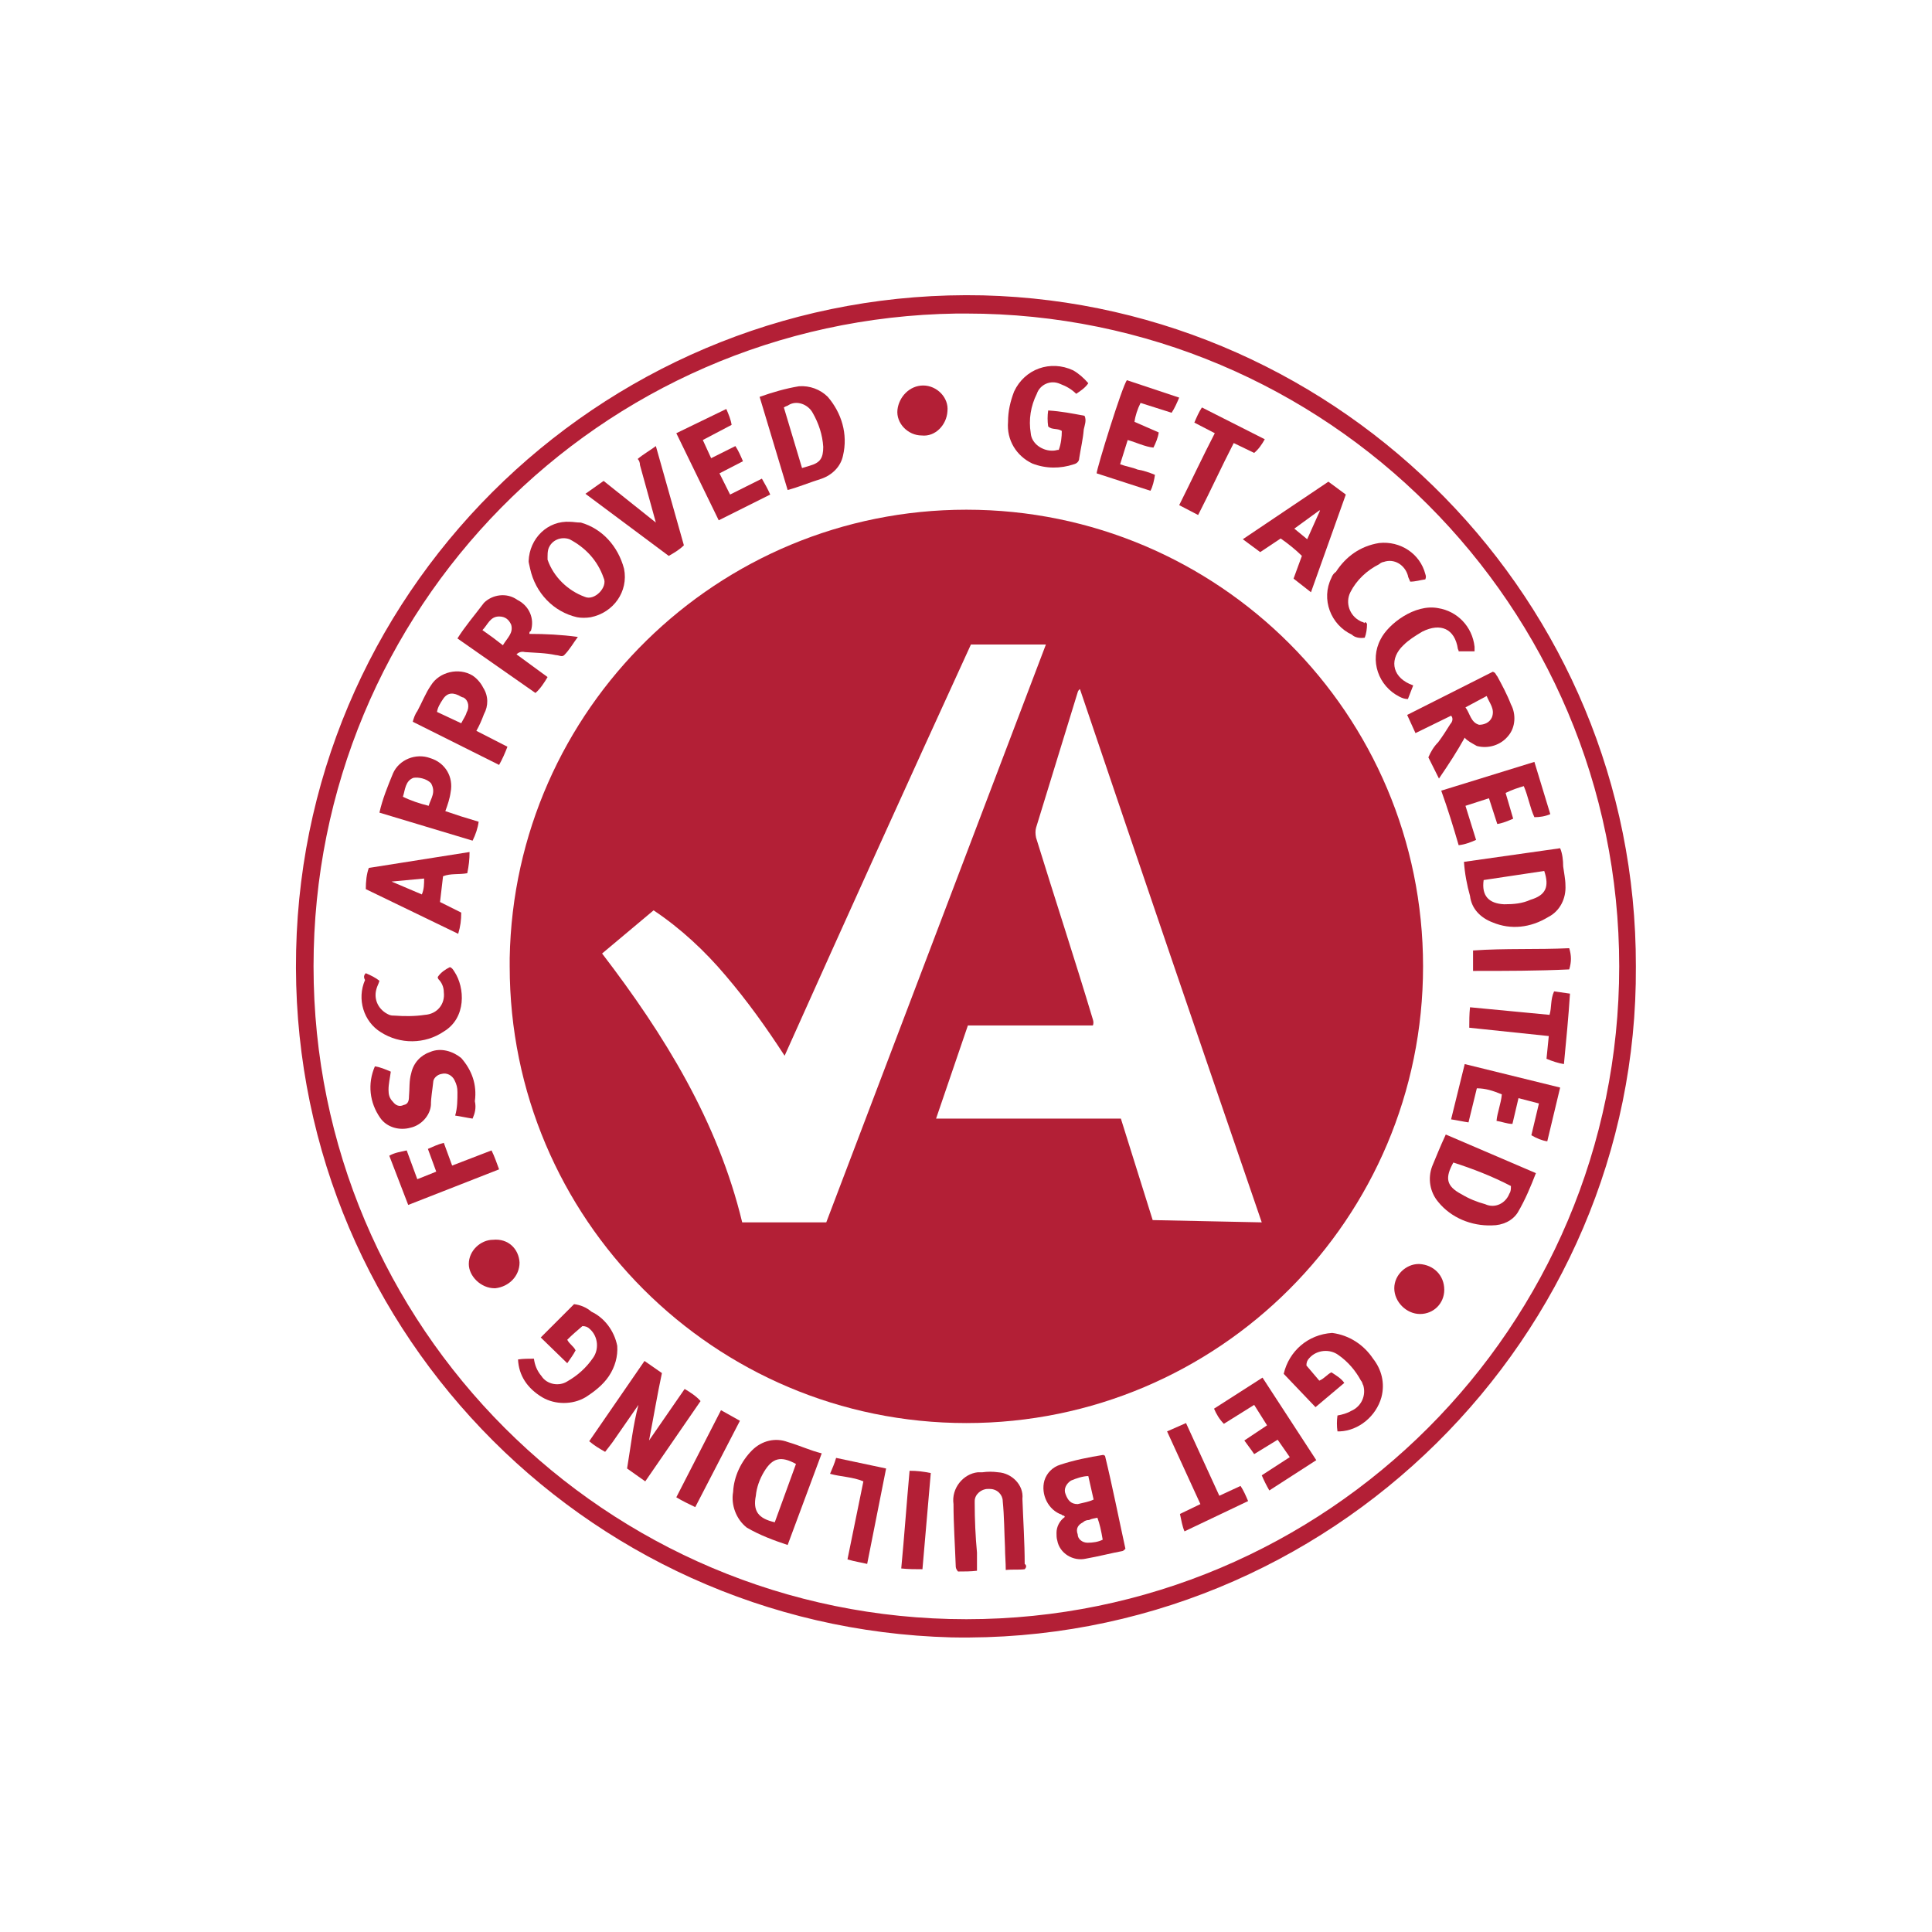
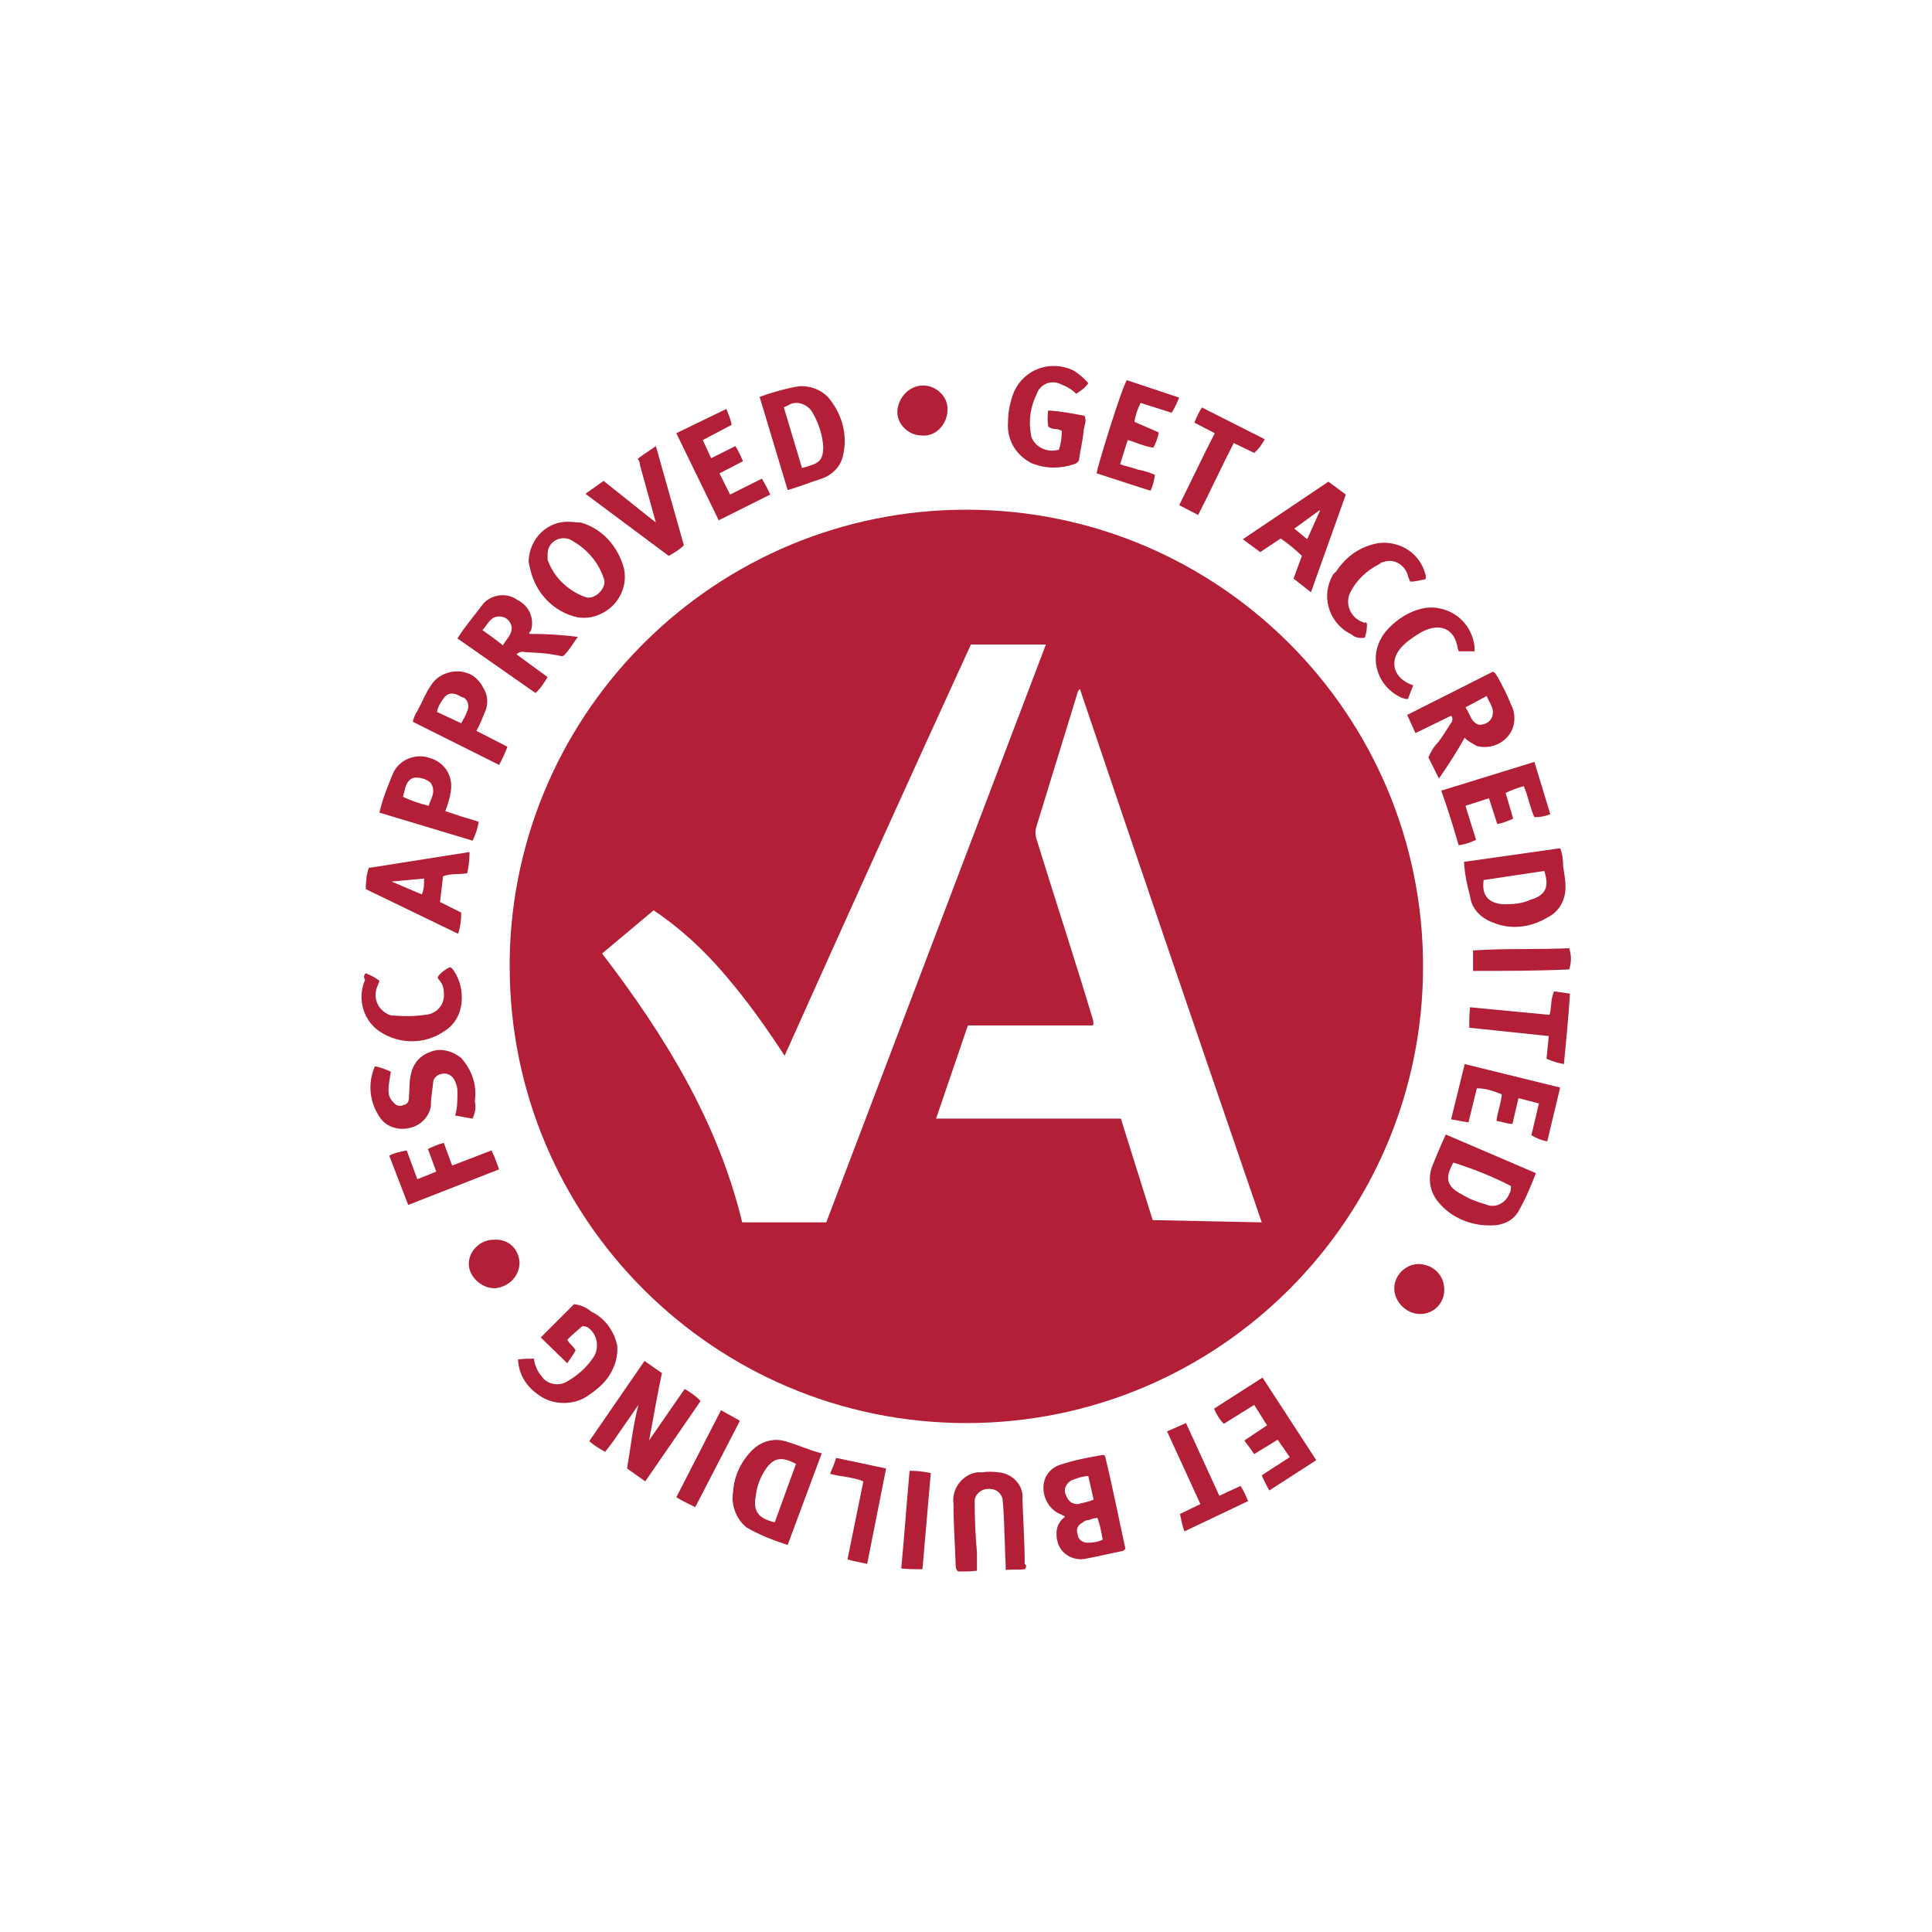
<svg xmlns="http://www.w3.org/2000/svg" version="1.1" id="Layer_1" x="0px" y="0px" viewBox="0 0 255.1 255.1" style="enable-background:new 0 0 255.1 255.1;" xml:space="preserve">
  <style type="text/css">
	.st0{fill:#B31F36;}
</style>
  <g id="Layer_2_00000023976829240229555010000002016818133076777862_">
    <g id="Layer_1-2">
-       <path class="st0" d="M216,127.6c0.3,48.7-40.3,89.6-90.4,88.6c-48.9-1.3-87.6-41.8-86.5-90.7S80.9,37.9,129.8,39    C177.3,40.2,216.1,79.4,216,127.6z M41.4,127.6c0,47.6,38.6,86.2,86.2,86.2s86.2-38.6,86.2-86.2s-38.6-86.2-86.2-86.2    c-0.4,0-0.8,0-1.3,0C79.1,42.1,41.4,80.4,41.4,127.6L41.4,127.6z" />
      <path class="st0" d="M127.6,67.3c33.3,0,60.3,27,60.3,60.3s-27,60.3-60.3,60.3s-60.3-27-60.3-60.3c0-0.4,0-0.8,0-1.1    C67.9,93.6,94.8,67.3,127.6,67.3z M109.1,161.4l29-76.3h-9.9c-8.2,17.9-16.4,36-24.6,54.3c-2.4-3.7-4.9-7.2-7.8-10.6    c-2.7-3.2-5.9-6.2-9.5-8.6l-6.8,5.7c8.2,10.7,15.3,22.2,18.5,35.5L109.1,161.4z M166.6,161.4c-8.1-23.6-16.1-47-24-70.4    c-0.1,0-0.3,0.3-0.3,0.4c-1.8,5.9-3.7,12-5.5,17.9c-0.1,0.4-0.1,0.8,0,1.3c2.5,8.1,5.1,16,7.5,24c0.1,0.3,0.1,0.6,0,0.8h-16.5    c-1.4,4.1-2.8,8.2-4.2,12.3H148l4.2,13.4L166.6,161.4z" />
      <path class="st0" d="M84.3,185.5l-3.4,4.9c-0.3,0.4-0.6,0.8-1,1.3c-0.7-0.4-1.4-0.8-2.1-1.4l7.3-10.6l2.3,1.6    c-0.6,2.8-1.1,5.8-1.7,8.9l4.7-6.8c0.7,0.4,1.6,1,2.1,1.6l-7.3,10.6l-2.4-1.7C83.3,190.9,83.6,188.1,84.3,185.5L84.3,185.5    L84.3,185.5z" />
      <path class="st0" d="M145.9,192.2c1,4.1,1.8,8.2,2.7,12.3c-0.1,0.1-0.3,0.3-0.4,0.3c-1.6,0.3-3.1,0.7-4.8,1    c-1.7,0.4-3.5-0.7-3.8-2.4c-0.1-0.3-0.1-0.7-0.1-1c0-0.8,0.4-1.6,1.1-2.1c-0.1-0.3-0.3-0.1-0.4-0.3c-1.8-0.6-2.8-2.7-2.3-4.5    c0.3-1,1.1-1.8,2.1-2.1c1.8-0.6,3.8-1,5.7-1.3C145.8,192.2,145.8,192.2,145.9,192.2z M144.4,198l-0.7-3.1c-0.7,0-1.6,0.3-2.3,0.6    c-0.6,0.4-1,1.1-0.7,1.8c0.3,0.8,0.7,1.3,1.6,1.3C143.1,198.4,143.8,198.3,144.4,198L144.4,198z M144.9,200.4    c-0.4,0.1-0.7,0.1-1.1,0.3c-0.3,0-0.6,0.1-0.8,0.3c-0.6,0.3-1,0.8-0.7,1.6c0,0.6,0.6,1.1,1.3,1.1s1.4-0.1,2-0.4    C145.4,202.1,145.2,201.2,144.9,200.4L144.9,200.4z" />
      <path class="st0" d="M69.8,74.1c0.1-3,2.5-5.4,5.5-5.2c0.4,0,0.8,0.1,1.4,0.1c2.8,0.8,4.9,3.1,5.7,6.1c0.6,3-1.4,5.8-4.4,6.4    c-0.6,0.1-1.3,0.1-1.8,0c-3.1-0.7-5.5-3.2-6.2-6.4C69.9,74.6,69.8,74.3,69.8,74.1z M72.3,73.5c0,0.1,0,0.3,0,0.4    c0.8,2.3,2.7,4.1,4.9,4.9c1.3,0.6,3.1-1.3,2.5-2.5c-0.8-2.3-2.4-4-4.5-5.1c-1.1-0.4-2.4,0.1-2.8,1.3    C72.3,72.9,72.3,73.2,72.3,73.5z" />
      <path class="st0" d="M69.9,83.7c2.1,0,4.2,0.1,6.4,0.4c-0.6,0.8-1.1,1.7-1.8,2.4c-0.3,0.3-0.7,0-1.1,0c-1.4-0.3-2.7-0.3-4.1-0.4    c-0.4-0.1-0.8,0-1.1,0.3l4.1,3c-0.4,0.7-1,1.6-1.6,2.1l-10.3-7.2c1-1.6,2.3-3.1,3.5-4.7c1.1-1.1,3-1.4,4.4-0.4    c1.6,0.8,2.3,2.5,1.8,4.1C69.9,83.4,69.9,83.5,69.9,83.7z M63.7,83.2l1.4,1l1.3,1c0.6-1,1.4-1.6,1.1-2.7c-0.3-0.7-0.8-1.1-1.6-1.1    C64.7,81.4,64.4,82.5,63.7,83.2z" />
      <path class="st0" d="M193.4,97.4c-1,1.8-2.1,3.5-3.4,5.4l-1.4-2.8c0.3-0.7,0.7-1.4,1.3-2c0.6-0.8,1.1-1.6,1.6-2.4    c0.3-0.3,0.4-0.8,0.1-1.1l-4.7,2.3l-1.1-2.4l11.3-5.7c0.4,0.1,0.4,0.4,0.6,0.6c0.6,1.1,1.3,2.4,1.8,3.7c0.7,1.3,0.6,3-0.3,4.1    c-1,1.3-2.7,1.8-4.2,1.4C194.3,98.1,193.7,97.8,193.4,97.4z M193.5,93.4c0.6,0.8,0.7,2,1.8,2.3c0.7,0,1.4-0.3,1.7-1    c0.4-1.1-0.3-1.8-0.7-2.8L193.5,93.4z" />
      <path class="st0" d="M104,64.7l-3.7-12.3c1.7-0.6,3.4-1.1,5.2-1.4c1.4-0.1,2.8,0.4,3.8,1.4c1.8,2.1,2.7,4.9,2,7.8    c-0.3,1.4-1.4,2.5-2.8,3C106.9,63.7,105.5,64.3,104,64.7z M105.9,61.8l1-0.3c1.4-0.4,1.8-1,1.8-2.5c-0.1-1.6-0.6-3.1-1.4-4.5    c-0.6-1.1-2.1-1.7-3.2-1c-0.1,0.1-0.3,0.1-0.6,0.3L105.9,61.8z" />
      <path class="st0" d="M190.9,149.8l11.9,5.1c-0.7,1.8-1.4,3.5-2.4,5.2c-0.7,1.1-2,1.7-3.4,1.7c-2.7,0.1-5.4-1-7.1-3.1    c-1.1-1.3-1.4-3.1-0.8-4.7C189.6,152.8,190.2,151.3,190.9,149.8z M199.5,156.6c-2.5-1.3-5.1-2.3-7.6-3.1c-1.1,2-1,3.1,1.1,4.2    c1,0.6,2,1,3.1,1.3c1.3,0.6,2.7-0.1,3.2-1.4C199.5,157.3,199.5,157,199.5,156.6z" />
      <path class="st0" d="M193.3,113.8l12.7-1.8c0.3,0.7,0.4,1.6,0.4,2.4c0.1,0.8,0.3,1.7,0.3,2.5c0.1,1.7-0.7,3.4-2.3,4.2    c-2.3,1.4-4.9,1.7-7.3,0.7c-1.6-0.6-2.8-1.8-3-3.5C193.7,116.9,193.4,115.3,193.3,113.8z M195.9,116.2c-0.3,2.1,0.7,3.1,2.7,3.2    c1.3,0,2.4-0.1,3.5-0.6c2-0.6,2.5-1.7,1.8-3.8L195.9,116.2z" />
      <path class="st0" d="M108.5,191.9L104,204c-1.8-0.6-3.7-1.3-5.4-2.3c-1.4-1.1-2.1-3-1.8-4.7c0.1-2.1,1.1-4.1,2.5-5.5    c1.3-1.3,3.1-1.7,4.7-1.1C105.7,190.9,106.9,191.5,108.5,191.9z M105.1,193.3c-2-1.1-3.1-0.8-4.2,1c-0.6,1-1,2.1-1.1,3.2    c-0.4,2,0.3,3,2.5,3.5L105.1,193.3z" />
      <path class="st0" d="M143.7,50.6c-0.4,0.6-1,1-1.6,1.4c-0.6-0.6-1.3-1-2.1-1.3c-1.3-0.6-2.7,0.1-3.1,1.3c-0.8,1.6-1.1,3.4-0.8,5.2    c0.1,1.4,1.6,2.4,3,2.3c0.3,0,0.4-0.1,0.7-0.1c0.3-0.8,0.4-1.7,0.4-2.5c-0.6-0.4-1.3-0.1-1.8-0.6c-0.1-0.7-0.1-1.4,0-2.1    c1.7,0.1,3.2,0.4,4.8,0.7c0.3,0.6,0,1.3-0.1,1.8c-0.1,1.3-0.4,2.5-0.6,3.8c0,0.4-0.3,0.7-0.7,0.8c-1.8,0.6-3.7,0.6-5.5-0.1    c-2.1-1-3.4-3.1-3.2-5.5c0-1.4,0.3-2.7,0.8-4c1.4-3,4.8-4.2,7.8-2.8C142.4,49.3,143.1,49.9,143.7,50.6z" />
-       <path class="st0" d="M169.5,181.4c0.7-3,3.2-5.2,6.4-5.4c2.3,0.3,4.2,1.6,5.4,3.4c1.1,1.4,1.6,3.2,1.1,5.1c-0.7,2.5-3,4.4-5.5,4.5    c-0.1,0-0.3,0-0.3,0c-0.1-0.7-0.1-1.4,0-2.1c0.6-0.1,1.3-0.3,1.8-0.6c1.4-0.6,2-2.1,1.6-3.4c-0.1-0.1-0.1-0.4-0.3-0.6    c-0.7-1.3-1.7-2.5-3-3.4c-1.1-0.8-2.8-0.7-3.8,0.4c-0.3,0.3-0.4,0.6-0.4,1l1.7,2c0.7-0.3,1-0.8,1.6-1.1c0.6,0.4,1.3,0.8,1.7,1.4    l-3.8,3.2L169.5,181.4z" />
      <path class="st0" d="M68.4,179.5c0.7-0.1,1.4-0.1,2.1-0.1c0.1,0.8,0.4,1.6,1,2.3c0.7,1.1,2.3,1.4,3.4,0.7l0,0    c1.4-0.8,2.5-1.8,3.4-3.1c0.8-1.1,0.7-2.8-0.4-3.8c-0.3-0.3-0.6-0.4-1-0.4c-0.7,0.6-1.3,1.1-2,1.8c0.3,0.6,0.8,0.8,1.1,1.4    c-0.3,0.6-0.7,1.1-1.1,1.7l-3.5-3.4l4.4-4.4c0.8,0.1,1.6,0.4,2.3,1c1.7,0.8,3,2.5,3.4,4.5c0.1,1.4-0.3,2.8-1.1,4s-2,2.1-3.1,2.8    c-1.7,1-4,1-5.7,0C69.6,183.3,68.5,181.6,68.4,179.5z" />
      <path class="st0" d="M135.3,207.2c-0.7,0.1-1.6,0-2.5,0.1c0-1-0.1-2-0.1-3c-0.1-2-0.1-4.1-0.3-6.1c0-0.8-0.7-1.6-1.7-1.6    c-0.1,0-0.3,0-0.3,0c-0.8,0-1.7,0.7-1.7,1.6c0,0.1,0,0.1,0,0.3c0,2.1,0.1,4.4,0.3,6.5c0,0.8,0,1.6,0,2.4c-0.8,0.1-1.7,0.1-2.5,0.1    c-0.1-0.1-0.3-0.4-0.3-0.6c-0.1-2.8-0.3-5.7-0.3-8.3c-0.3-2.1,1.3-4,3.2-4.2c0.1,0,0.4,0,0.6,0c0.7-0.1,1.4-0.1,2.1,0    c1.8,0.1,3.4,1.7,3.2,3.5c0.1,2.8,0.3,5.8,0.3,8.6C135.6,206.7,135.5,207,135.3,207.2z" />
      <path class="st0" d="M62.4,147.7c-0.7-0.1-1.6-0.3-2.3-0.4c0.3-1,0.3-2.1,0.3-3.1c0-0.6-0.1-1-0.4-1.6c-0.3-0.6-1-1-1.7-0.8    c-0.6,0.1-1.1,0.6-1.1,1.1c-0.1,1-0.3,2-0.3,3c-0.1,1.4-1.3,2.7-2.7,3c-1.4,0.4-3.1,0-4-1.3c-1.4-2-1.7-4.5-0.7-6.8    c0.7,0.1,1.4,0.4,2.1,0.7c-0.1,0.8-0.3,1.6-0.3,2.4c0,0.6,0.1,1.1,0.6,1.6c0.3,0.4,0.8,0.7,1.4,0.4c0.6-0.1,0.7-0.6,0.7-1.1    c0.1-1,0-2.1,0.3-3.1c0.3-1.4,1.3-2.4,2.5-2.8c1.4-0.6,3-0.1,4.1,0.8c1.4,1.6,2.1,3.5,1.8,5.7C62.9,146.3,62.7,147,62.4,147.7z" />
      <path class="st0" d="M58.5,115.7l-0.4,3.4l2.8,1.4c0,1-0.1,1.8-0.4,2.8l-12.2-5.9c0-1,0.1-2,0.4-2.8l13.3-2.1c0,1-0.1,1.8-0.3,2.8    C60.6,115.5,59.5,115.3,58.5,115.7z M51.7,116.4l4,1.7c0.3-0.7,0.3-1.4,0.3-2.1L51.7,116.4z" />
      <path class="st0" d="M173.1,78.2l-2.3-1.8l1.1-3c-0.8-0.8-1.8-1.6-2.8-2.3l-2.7,1.8l-2.3-1.7l11.3-7.6l2.3,1.7L173.1,78.2z     M170.9,69.8l1.7,1.4l1.7-3.8h-0.1L170.9,69.8z" />
      <path class="st0" d="M50.1,107.3c0.4-1.8,1.1-3.5,1.8-5.2c0.8-1.8,3-2.7,4.9-2c2,0.6,3.1,2.5,2.7,4.5c-0.1,0.8-0.4,1.7-0.7,2.5    l2.1,0.7l2.3,0.7c-0.1,0.8-0.4,1.7-0.8,2.5L50.1,107.3z M56.6,106.4c0.3-1,1-1.8,0.3-3c-0.6-0.6-1.6-0.8-2.3-0.7    c-1.1,0.4-1.1,1.6-1.4,2.5C54.2,105.7,55.4,106.1,56.6,106.4z" />
      <path class="st0" d="M62.9,96.5l4.1,2.1c-0.3,0.8-0.7,1.7-1.1,2.4l-11.4-5.7c0.1-0.4,0.3-1,0.6-1.4c0.6-1.1,1.1-2.4,1.8-3.4    c1.1-1.8,3.7-2.4,5.5-1.3c0.6,0.4,1.1,1,1.4,1.6c0.7,1.1,0.7,2.4,0.1,3.5C63.6,95.1,63.3,95.8,62.9,96.5z M60.9,95.5    c0.3-0.6,0.6-1,0.7-1.4c0.4-0.7,0.3-1.6-0.4-2c-0.1,0-0.3-0.1-0.3-0.1c-1-0.6-1.8-0.6-2.4,0.3c-0.4,0.6-0.7,1.1-0.8,1.7L60.9,95.5    z" />
      <path class="st0" d="M86.6,69c-0.7-2.5-1.4-5.1-2.1-7.6c0-0.3-0.1-0.6-0.3-0.8c0.7-0.6,1.6-1.1,2.4-1.7l3.7,13.1    c-0.6,0.6-1.3,1-2,1.4l-11-8.2l2.4-1.7L86.6,69L86.6,69z" />
      <path class="st0" d="M89.3,57.2l6.6-3.2c0.3,0.7,0.6,1.4,0.7,2.1l-3.8,2l1.1,2.4l3.2-1.6c0.4,0.6,0.7,1.3,1,2l-3.1,1.6l1.4,2.8    l4.2-2.1c0.4,0.7,0.8,1.4,1.1,2.1l-6.8,3.4L89.3,57.2z" />
      <path class="st0" d="M165.6,192c-0.4-0.6-0.8-1.1-1.3-1.8l3-2l-1.7-2.7l-4,2.5c-0.6-0.6-1-1.3-1.3-2l6.4-4.1l7.1,10.9l-6.2,4    c-0.4-0.7-0.7-1.3-1-2l3.7-2.4l-1.6-2.3L165.6,192z" />
      <path class="st0" d="M198.8,104.7l1,3.4c-0.7,0.3-1.4,0.6-2.1,0.7l-1.1-3.4l-3.1,1l1.4,4.5c-0.7,0.3-1.4,0.6-2.3,0.7    c-0.7-2.4-1.4-4.7-2.3-7.2l12.3-3.8l2.1,6.9c-0.7,0.3-1.4,0.4-2.1,0.4c-0.6-1.3-0.8-2.7-1.4-4.1    C200.5,104,199.6,104.3,198.8,104.7z" />
      <path class="st0" d="M195,143.7l-1.1,4.5c-0.7-0.1-1.6-0.3-2.3-0.4l1.8-7.3l12.6,3.1l-1.7,7.1c-0.7-0.1-1.4-0.4-2.1-0.8l1-4.2    l-2.7-0.7l-0.8,3.4c-0.7,0-1.4-0.3-2.1-0.4c0.1-1.1,0.6-2.3,0.7-3.5C197.1,144,196.1,143.7,195,143.7z" />
      <path class="st0" d="M153,57.1c-0.1,0.7-0.4,1.4-0.7,2c-1.1-0.1-2.3-0.7-3.4-1l-1,3.2c0.8,0.3,1.6,0.4,2.3,0.7    c0.7,0.1,1.6,0.4,2.3,0.7c-0.1,0.7-0.3,1.6-0.6,2.1l-7.1-2.3c0-0.6,3.4-11.6,4-12.3l6.9,2.3c-0.3,0.7-0.6,1.4-1,2l-4.1-1.3    c-0.4,0.8-0.7,1.7-0.8,2.5L153,57.1z" />
      <path class="st0" d="M180.5,82.4c0,0.6-0.1,1.3-0.3,1.8c-0.6,0.1-1.3,0-1.7-0.4c-2.8-1.3-4.1-4.7-2.7-7.5c0.1-0.3,0.3-0.6,0.6-0.8    c1.3-2,3.2-3.4,5.7-3.8c2.8-0.3,5.4,1.4,6.1,4.1c0.1,0.3,0.1,0.4,0,0.7c-0.7,0.1-1.3,0.3-2,0.3c-0.1-0.3-0.3-0.6-0.3-0.8    c-0.4-1.4-1.8-2.3-3.2-1.8c-0.1,0-0.4,0.1-0.6,0.3c-1.6,0.8-3,2.1-3.8,3.7c-0.7,1.4-0.1,3.1,1.3,3.8c0.1,0.1,0.4,0.1,0.6,0.3    C180.1,82.1,180.4,82.1,180.5,82.4z" />
      <path class="st0" d="M186.6,90.5l-0.7,1.8c-0.4,0-0.7-0.1-1.1-0.3c-2.8-1.4-4-4.8-2.5-7.6l0,0c1-2,4.5-4.7,7.6-4.1    c2.5,0.4,4.5,2.4,4.8,5.1c0,0.1,0,0.4,0,0.6c-0.7,0-1.4,0-2.1,0c0-0.1,0-0.1-0.1-0.3c-0.4-2.7-2.3-3.5-4.7-2.3    c-1,0.6-1.8,1.1-2.5,1.8c-1.8,1.7-1.6,4,0.8,5.1L186.6,90.5z" />
      <path class="st0" d="M48.3,128.5c0.7,0.3,1.3,0.6,1.8,1c-0.1,0.4-0.3,0.7-0.4,1.1c-0.4,1.4,0.3,2.8,1.7,3.4    c0.3,0.1,0.4,0.1,0.7,0.1c1.3,0.1,2.7,0.1,4-0.1c1.6-0.1,2.7-1.4,2.5-3c0-0.7-0.3-1.3-0.7-1.7c-0.1-0.1-0.1-0.3-0.1-0.3    c0.4-0.6,1-1,1.6-1.3c0.3,0.1,0.4,0.3,0.6,0.6c1.4,2.1,1.6,6.1-1.4,7.9c-2.5,1.7-5.8,1.7-8.3,0.1c-2.3-1.4-3.2-4.4-2.1-6.9    C47.9,128.9,48.2,128.6,48.3,128.5z" />
      <path class="st0" d="M53.7,151.9l1.4,3.8l2.5-1l-1.1-3c0.7-0.3,1.3-0.6,2.1-0.8l1.1,3l5.2-2c0.4,0.8,0.7,1.7,1,2.5l-12,4.7    l-2.5-6.5C52.1,152.2,52.8,152.1,53.7,151.9z" />
      <path class="st0" d="M156.4,202.2c-0.3-0.7-0.4-1.4-0.6-2.3l2.7-1.3l-4.4-9.6l2.5-1.1l4.4,9.6l2.8-1.3c0.4,0.6,0.7,1.3,1,2    L156.4,202.2z" />
      <path class="st0" d="M206.5,140.5c-0.7-0.1-1.6-0.4-2.3-0.7l0.3-3l-10.5-1.1c0-0.8,0-1.8,0.1-2.7l10.5,1c0.3-1,0.1-2,0.6-3.1    l2.1,0.3C207.1,134.3,206.8,137.4,206.5,140.5z" />
      <path class="st0" d="M155.7,66.7c1.6-3.2,3.1-6.4,4.7-9.5l-2.7-1.4c0.3-0.7,0.6-1.4,1-2L167,58c-0.4,0.7-0.8,1.3-1.4,1.8l-2.7-1.3    c-1.6,3.1-3.1,6.4-4.7,9.5L155.7,66.7z" />
      <path class="st0" d="M111.9,205.9l2.1-10.3c-1.4-0.6-3-0.6-4.4-1c0.3-0.7,0.6-1.4,0.8-2.1l6.6,1.4l-2.5,12.6    C113.7,206.3,112.9,206.2,111.9,205.9z" />
      <path class="st0" d="M194.5,128.2v-2.7c4.2-0.3,8.5-0.1,12.7-0.3c0.3,1,0.3,1.8,0,2.8C203,128.2,198.8,128.2,194.5,128.2z" />
      <path class="st0" d="M95.2,186.2l2.5,1.4L91.8,199c-0.8-0.4-1.7-0.8-2.5-1.3L95.2,186.2z" />
      <path class="st0" d="M121.8,207.2c-1,0-1.8,0-2.8-0.1c0.4-4.2,0.7-8.5,1.1-12.9c1,0,1.8,0.1,2.8,0.3L121.8,207.2z" />
      <path class="st0" d="M190.7,170.3c0,1.8-1.4,3.2-3.2,3.2s-3.4-1.6-3.4-3.4s1.6-3.2,3.2-3.2h0.1C189.3,167,190.7,168.4,190.7,170.3    L190.7,170.3z" />
      <path class="st0" d="M68.6,166.7c0,1.8-1.4,3.2-3.2,3.4c0,0,0,0-0.1,0c-1.8,0-3.4-1.6-3.4-3.2l0,0c0-1.8,1.6-3.2,3.2-3.2    C67.1,163.5,68.5,164.9,68.6,166.7L68.6,166.7z" />
      <path class="st0" d="M121.9,50.9c1.8,0,3.4,1.6,3.2,3.4c-0.1,1.8-1.6,3.4-3.4,3.2c-1.8,0-3.4-1.6-3.2-3.4l0,0    C118.7,52.4,120.1,50.9,121.9,50.9z" />
    </g>
  </g>
</svg>